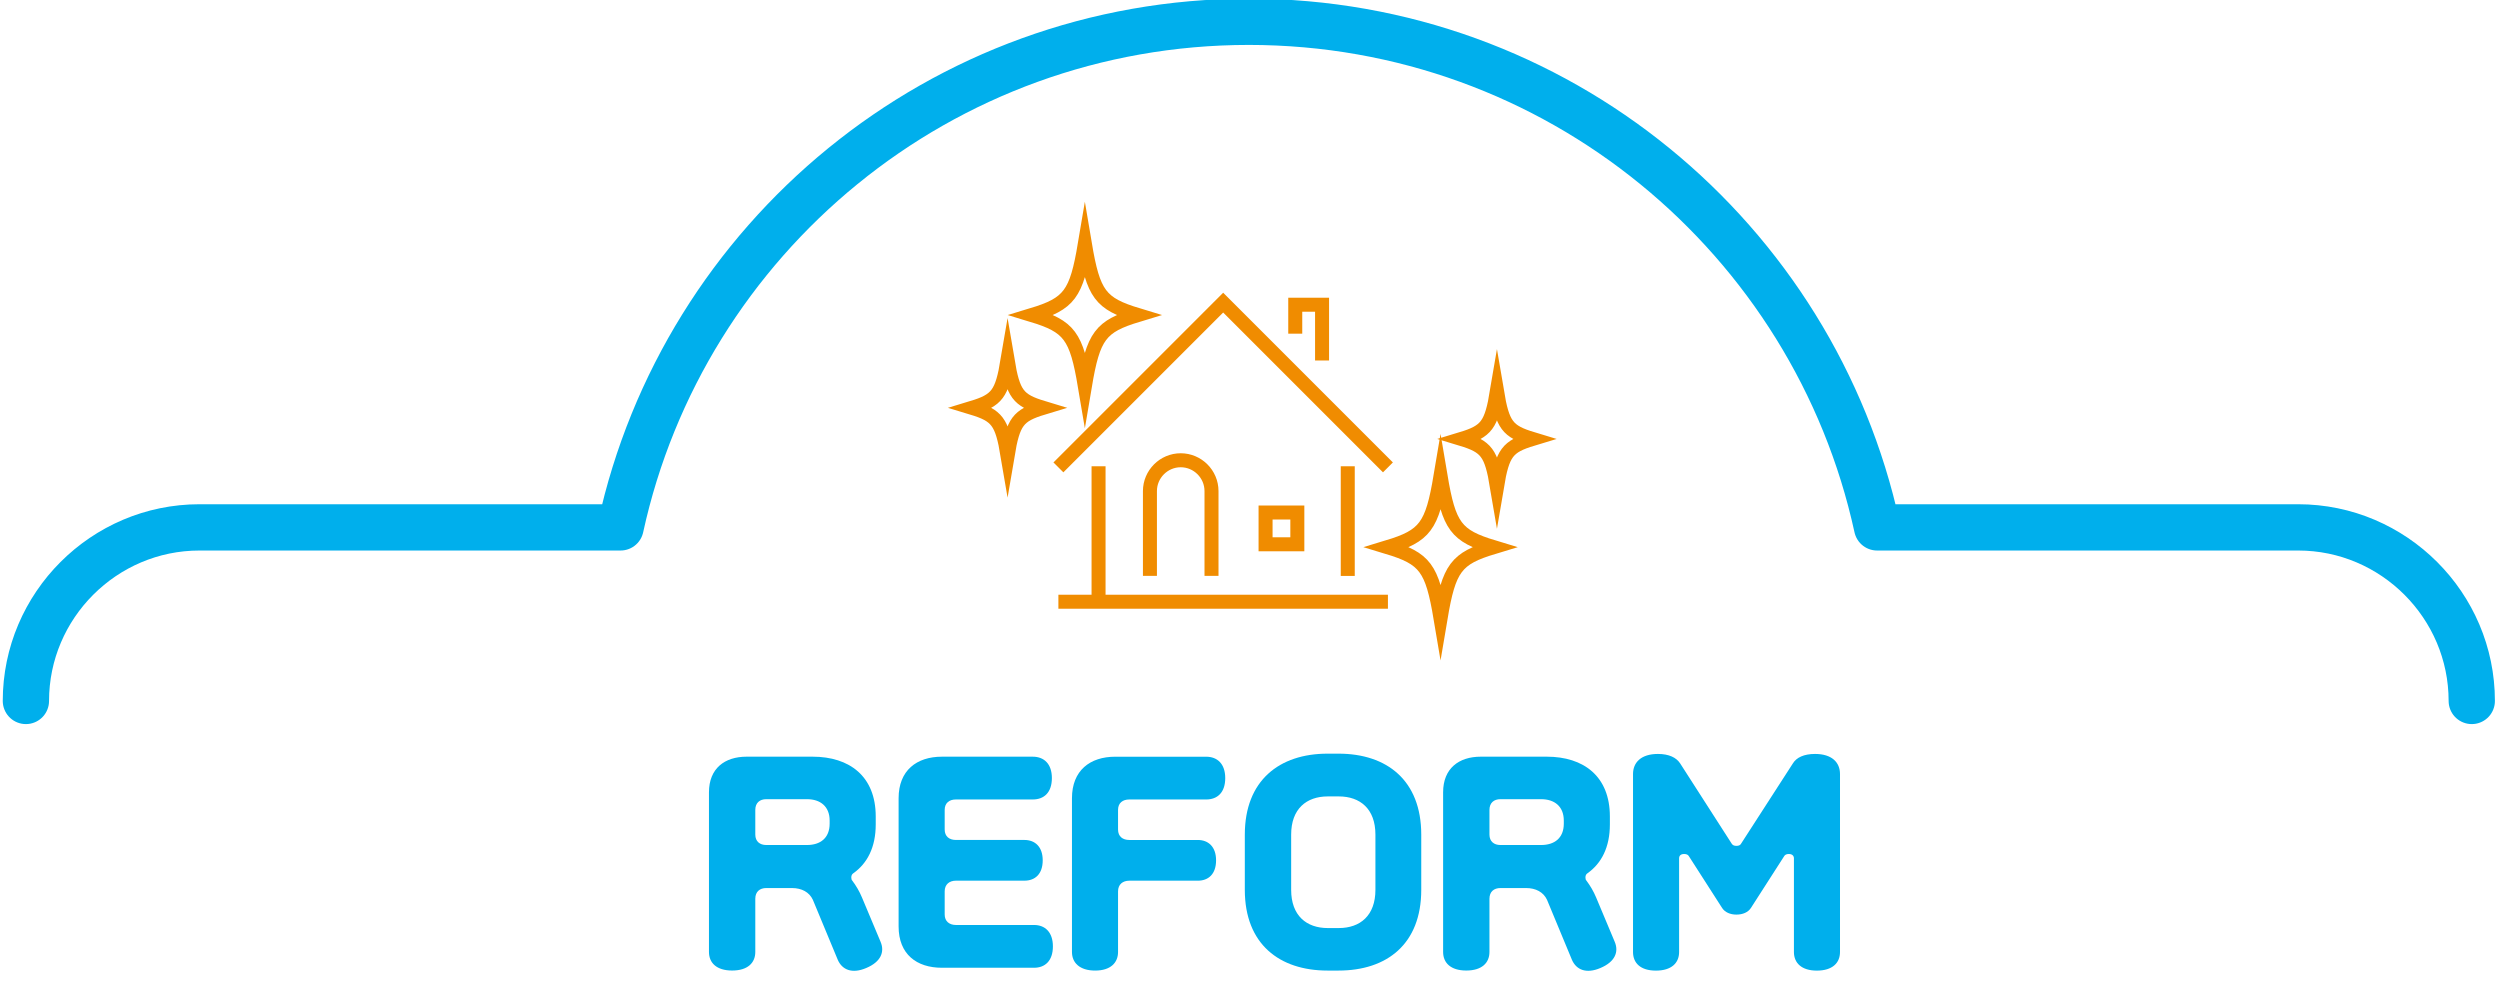
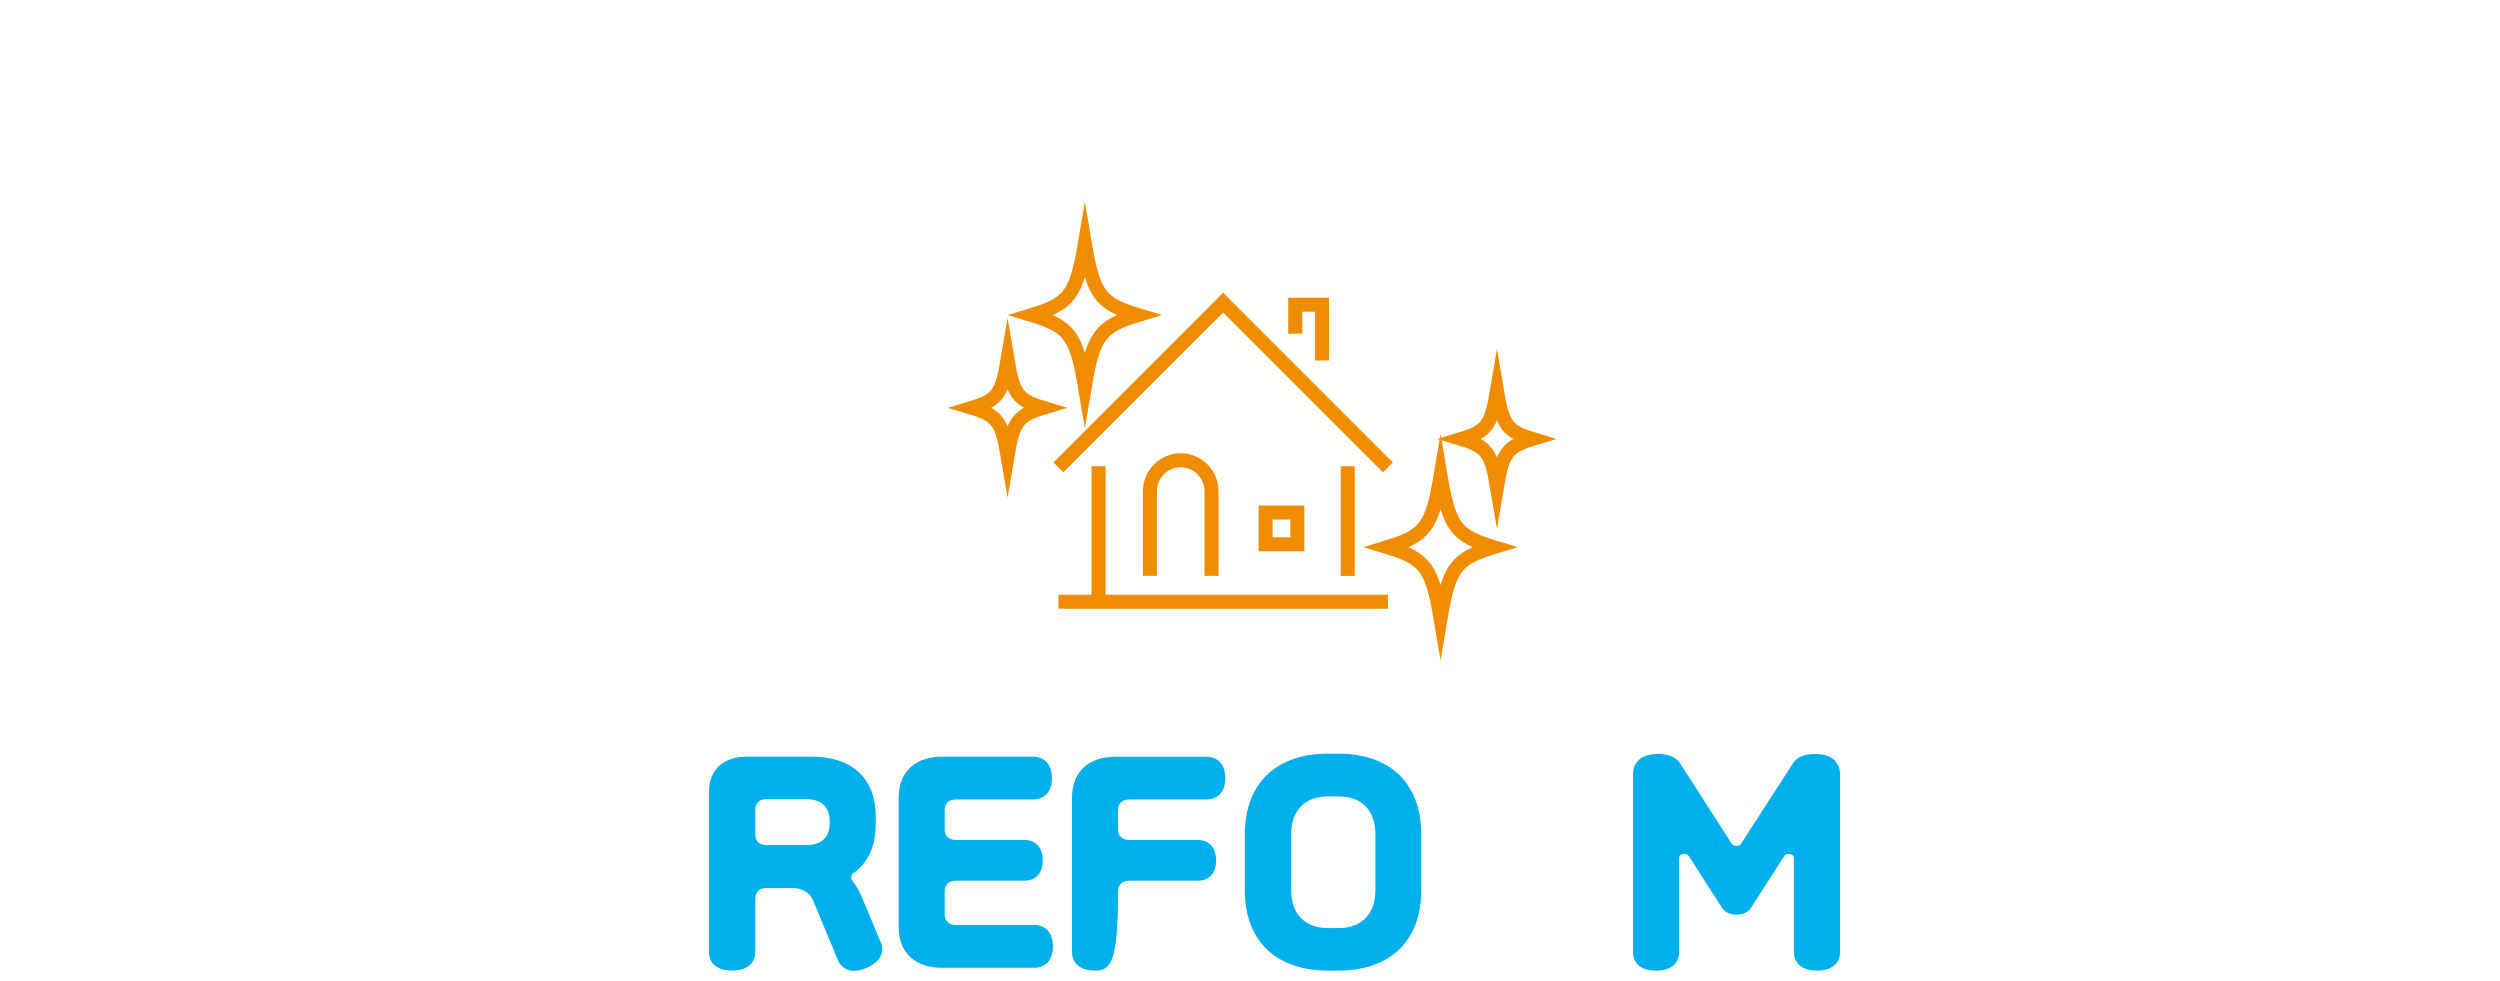
<svg xmlns="http://www.w3.org/2000/svg" width="100%" height="100%" viewBox="0 0 288 113" version="1.1" xml:space="preserve" style="fill-rule:evenodd;clip-rule:evenodd;stroke-miterlimit:10;">
  <g transform="matrix(1,0,0,1,-709,-1694)">
    <g transform="matrix(1.333,0,0,1.333,0,0)">
      <g id="reform-icon">
        <g transform="matrix(1,0,0,1,623.351,1322.82)">
          <path d="M0,0L28.479,0" style="fill:none;fill-rule:nonzero;stroke:rgb(240,140,0);stroke-width:1.21px;" />
        </g>
        <g transform="matrix(0,1,1,0,653.097,1315.85)">
          <path d="M-4.739,-4.739L4.739,-4.739" style="fill:none;fill-rule:nonzero;stroke:rgb(240,140,0);stroke-width:1.21px;" />
        </g>
        <g transform="matrix(0,1,1,0,632.677,1316.97)">
          <path d="M-5.855,-5.855L5.855,-5.855" style="fill:none;fill-rule:nonzero;stroke:rgb(240,140,0);stroke-width:1.21px;" />
        </g>
        <g transform="matrix(1,0,0,1,623.351,1296.97)">
          <path d="M0,14.24L14.24,0L28.479,14.24" style="fill:none;fill-rule:nonzero;stroke:rgb(240,140,0);stroke-width:1.21px;" />
        </g>
        <g transform="matrix(1,0,0,1,643.821,1299.47)">
          <path d="M0,0.184L0,-2.318L2.317,-2.318L2.317,2.502" style="fill:none;fill-rule:nonzero;stroke:rgb(240,140,0);stroke-width:1.21px;" />
        </g>
        <g transform="matrix(0,-1,-1,0,638.918,1318.25)">
          <path d="M-2.335,7.656L4.994,7.656C6.457,7.656 7.656,6.459 7.656,4.996C7.656,3.532 6.457,2.335 4.994,2.335L-2.335,2.335" style="fill:none;fill-rule:nonzero;stroke:rgb(240,140,0);stroke-width:1.21px;" />
        </g>
        <g transform="matrix(-1,0,0,1,1285.26,-311.18)">
          <rect x="641.259" y="1626.29" width="2.746" height="2.746" style="fill:none;stroke:rgb(240,140,0);stroke-width:1.21px;" />
        </g>
        <g transform="matrix(0,-1,-1,0,656.378,1313.52)">
          <path d="M-4.584,-4.584C-5.569,-1.33 -6.369,-0.735 -10.73,-0C-6.369,0.734 -5.569,1.33 -4.584,4.584C-3.598,1.33 -2.798,0.734 1.563,-0C-2.798,-0.735 -3.598,-1.33 -4.584,-4.584Z" style="fill:none;fill-rule:nonzero;stroke:rgb(240,140,0);stroke-width:1.21px;" />
        </g>
        <g transform="matrix(0,-1,-1,0,625.639,1293.46)">
          <path d="M-4.584,-4.584C-5.57,-1.33 -6.369,-0.735 -10.73,-0C-6.369,0.734 -5.57,1.33 -4.584,4.584C-3.598,1.33 -2.798,0.734 1.563,-0C-2.798,-0.735 -3.598,-1.33 -4.584,-4.584Z" style="fill:none;fill-rule:nonzero;stroke:rgb(240,140,0);stroke-width:1.21px;" />
        </g>
        <g transform="matrix(0,-1,-1,0,661.252,1305.68)">
          <path d="M-3.073,-3.073C-3.734,-0.892 -4.269,-0.493 -7.194,0C-4.269,0.492 -3.734,0.892 -3.073,3.073C-2.412,0.892 -1.877,0.492 1.048,0C-1.877,-0.493 -2.412,-0.892 -3.073,-3.073Z" style="fill:none;fill-rule:nonzero;stroke:rgb(240,140,0);stroke-width:1.21px;" />
        </g>
        <g transform="matrix(0,-1,-1,0,618.959,1302.99)">
          <path d="M-3.073,-3.073C-3.734,-0.892 -4.269,-0.493 -7.194,0C-4.269,0.493 -3.734,0.892 -3.073,3.073C-2.412,0.892 -1.877,0.493 1.048,0C-1.877,-0.493 -2.412,-0.892 -3.073,-3.073Z" style="fill:none;fill-rule:nonzero;stroke:rgb(240,140,0);stroke-width:1.21px;" />
        </g>
        <g transform="matrix(1,0,0,1,745.497,1272.7)">
-           <path d="M0,58.695C0,50.445 -6.75,43.695 -15,43.695L-51.391,43.695C-56.837,18.712 -79.072,0 -105.688,0C-132.304,0 -154.539,18.712 -159.985,43.695L-196.376,43.695C-204.626,43.695 -211.376,50.445 -211.376,58.695" style="fill:none;fill-rule:nonzero;stroke:rgb(0,175,236);stroke-width:4px;stroke-linecap:round;stroke-linejoin:round;" />
-         </g>
+           </g>
        <g transform="matrix(1,0,0,1,603.582,1349.48)">
          <path d="M0,-7.747C0,-8.978 -0.814,-9.596 -1.958,-9.596L-5.479,-9.596C-6.029,-9.596 -6.425,-9.287 -6.425,-8.671L-6.425,-6.537C-6.425,-5.943 -6.029,-5.635 -5.479,-5.635L-1.958,-5.635C-0.814,-5.635 0,-6.228 0,-7.482L0,-7.747ZM3.168,4.992C1.937,5.522 1.078,5.147 0.704,4.289L-1.452,-0.904C-1.76,-1.564 -2.42,-1.916 -3.256,-1.916L-5.479,-1.916C-6.029,-1.916 -6.425,-1.607 -6.425,-0.992L-6.425,3.607C-6.425,4.553 -7.085,5.213 -8.427,5.213C-9.769,5.213 -10.429,4.553 -10.429,3.607L-10.429,-10.189C-10.429,-12.258 -9.065,-13.269 -7.173,-13.269L-1.474,-13.269C1.716,-13.269 3.983,-11.576 3.983,-8.1L3.983,-7.417C3.983,-5.436 3.257,-4.051 2.046,-3.192C1.937,-3.127 1.871,-2.994 1.871,-2.84C1.871,-2.708 1.893,-2.62 1.958,-2.555C2.289,-2.114 2.575,-1.63 2.794,-1.101L4.401,2.727C4.775,3.607 4.423,4.465 3.168,4.992" style="fill:rgb(0,175,236);fill-rule:nonzero;" />
        </g>
        <g transform="matrix(1,0,0,1,622.876,1338.06)">
          <path d="M0,14.545C0,15.799 -0.682,16.393 -1.628,16.393L-9.594,16.393C-11.772,16.393 -13.334,15.227 -13.334,12.828L-13.334,1.738C-13.334,-0.66 -11.772,-1.848 -9.594,-1.848L-1.738,-1.848C-0.771,-1.848 -0.088,-1.232 -0.088,0C-0.088,1.254 -0.771,1.849 -1.738,1.849L-8.383,1.849C-8.934,1.849 -9.352,2.135 -9.352,2.751L-9.352,4.445C-9.352,5.061 -8.934,5.348 -8.383,5.348L-2.464,5.348C-1.541,5.348 -0.88,5.941 -0.88,7.108C-0.88,8.295 -1.541,8.867 -2.464,8.867L-8.383,8.867C-8.934,8.867 -9.352,9.176 -9.352,9.792L-9.352,11.794C-9.352,12.389 -8.934,12.696 -8.383,12.696L-1.628,12.696C-0.682,12.696 0,13.313 0,14.545" style="fill:rgb(0,175,236);fill-rule:nonzero;" />
        </g>
        <g transform="matrix(1,0,0,1,624.524,1351.11)">
-           <path d="M0,-11.31C0,-13.708 1.562,-14.896 3.74,-14.896L11.596,-14.896C12.563,-14.896 13.246,-14.281 13.246,-13.048C13.246,-11.794 12.563,-11.2 11.596,-11.2L4.951,-11.2C4.4,-11.2 3.982,-10.914 3.982,-10.297L3.982,-8.603C3.982,-7.988 4.4,-7.701 4.951,-7.701L10.87,-7.701C11.793,-7.701 12.454,-7.107 12.454,-5.941C12.454,-4.753 11.793,-4.181 10.87,-4.181L4.951,-4.181C4.4,-4.181 3.982,-3.873 3.982,-3.256L3.982,1.98C3.982,2.905 3.344,3.586 2.002,3.586C0.66,3.586 0,2.905 0,1.98L0,-11.31Z" style="fill:rgb(0,175,236);fill-rule:nonzero;" />
+           <path d="M0,-11.31C0,-13.708 1.562,-14.896 3.74,-14.896L11.596,-14.896C12.563,-14.896 13.246,-14.281 13.246,-13.048C13.246,-11.794 12.563,-11.2 11.596,-11.2L4.951,-11.2C4.4,-11.2 3.982,-10.914 3.982,-10.297L3.982,-8.603C3.982,-7.988 4.4,-7.701 4.951,-7.701L10.87,-7.701C11.793,-7.701 12.454,-7.107 12.454,-5.941C12.454,-4.753 11.793,-4.181 10.87,-4.181L4.951,-4.181C4.4,-4.181 3.982,-3.873 3.982,-3.256C3.982,2.905 3.344,3.586 2.002,3.586C0.66,3.586 0,2.905 0,1.98L0,-11.31Z" style="fill:rgb(0,175,236);fill-rule:nonzero;" />
        </g>
        <g transform="matrix(1,0,0,1,650.749,1347.7)">
          <path d="M0,-4.754C0,-6.977 -1.319,-8.055 -3.168,-8.055L-4.114,-8.055C-5.963,-8.055 -7.282,-6.977 -7.282,-4.754L-7.282,0.021C-7.282,2.243 -5.963,3.322 -4.114,3.322L-3.168,3.322C-1.319,3.322 0,2.243 0,0.021L0,-4.754ZM3.961,-4.754L3.961,0.021C3.961,4.708 0.99,6.996 -3.19,6.996L-4.136,6.996C-8.295,6.996 -11.287,4.708 -11.287,0.021L-11.287,-4.754C-11.287,-9.441 -8.295,-11.75 -4.136,-11.75L-3.19,-11.75C0.99,-11.75 3.961,-9.441 3.961,-4.754" style="fill:rgb(0,175,236);fill-rule:nonzero;" />
        </g>
        <g transform="matrix(1,0,0,1,667.029,1349.48)">
-           <path d="M0,-7.747C0,-8.978 -0.814,-9.596 -1.959,-9.596L-5.479,-9.596C-6.029,-9.596 -6.425,-9.287 -6.425,-8.671L-6.425,-6.537C-6.425,-5.943 -6.029,-5.635 -5.479,-5.635L-1.959,-5.635C-0.814,-5.635 0,-6.228 0,-7.482L0,-7.747ZM3.168,4.992C1.936,5.522 1.078,5.147 0.704,4.289L-1.452,-0.904C-1.761,-1.564 -2.421,-1.916 -3.257,-1.916L-5.479,-1.916C-6.029,-1.916 -6.425,-1.607 -6.425,-0.992L-6.425,3.607C-6.425,4.553 -7.085,5.213 -8.428,5.213C-9.77,5.213 -10.43,4.553 -10.43,3.607L-10.43,-10.189C-10.43,-12.258 -9.065,-13.269 -7.174,-13.269L-1.475,-13.269C1.716,-13.269 3.982,-11.576 3.982,-8.1L3.982,-7.417C3.982,-5.436 3.256,-4.051 2.046,-3.192C1.936,-3.127 1.87,-2.994 1.87,-2.84C1.87,-2.708 1.892,-2.62 1.958,-2.555C2.288,-2.114 2.574,-1.63 2.794,-1.101L4.4,2.727C4.774,3.607 4.422,4.465 3.168,4.992" style="fill:rgb(0,175,236);fill-rule:nonzero;" />
-         </g>
+           </g>
        <g transform="matrix(1,0,0,1,688.743,1354.7)">
          <path d="M0,-18.725C1.452,-18.725 2.156,-17.998 2.156,-16.987L2.156,-1.607C2.156,-0.661 1.496,0 0.154,0C-1.166,0 -1.826,-0.661 -1.826,-1.607L-1.826,-9.704C-1.826,-9.924 -1.98,-10.079 -2.267,-10.079C-2.464,-10.079 -2.596,-10.012 -2.662,-9.902L-5.545,-5.412C-5.786,-5.039 -6.249,-4.841 -6.799,-4.841C-7.327,-4.841 -7.789,-5.039 -8.031,-5.412L-10.913,-9.902C-10.979,-10.012 -11.111,-10.079 -11.31,-10.079C-11.617,-10.079 -11.749,-9.924 -11.749,-9.704L-11.749,-1.607C-11.749,-0.661 -12.409,0 -13.752,0C-15.094,0 -15.732,-0.661 -15.732,-1.607L-15.732,-16.987C-15.732,-17.998 -15.028,-18.725 -13.576,-18.725C-12.63,-18.725 -11.991,-18.416 -11.661,-17.911L-7.194,-10.957C-7.106,-10.827 -6.975,-10.782 -6.799,-10.782C-6.623,-10.782 -6.469,-10.827 -6.402,-10.957L-1.914,-17.911C-1.606,-18.416 -0.968,-18.725 0,-18.725" style="fill:rgb(0,175,236);fill-rule:nonzero;" />
        </g>
      </g>
    </g>
  </g>
</svg>